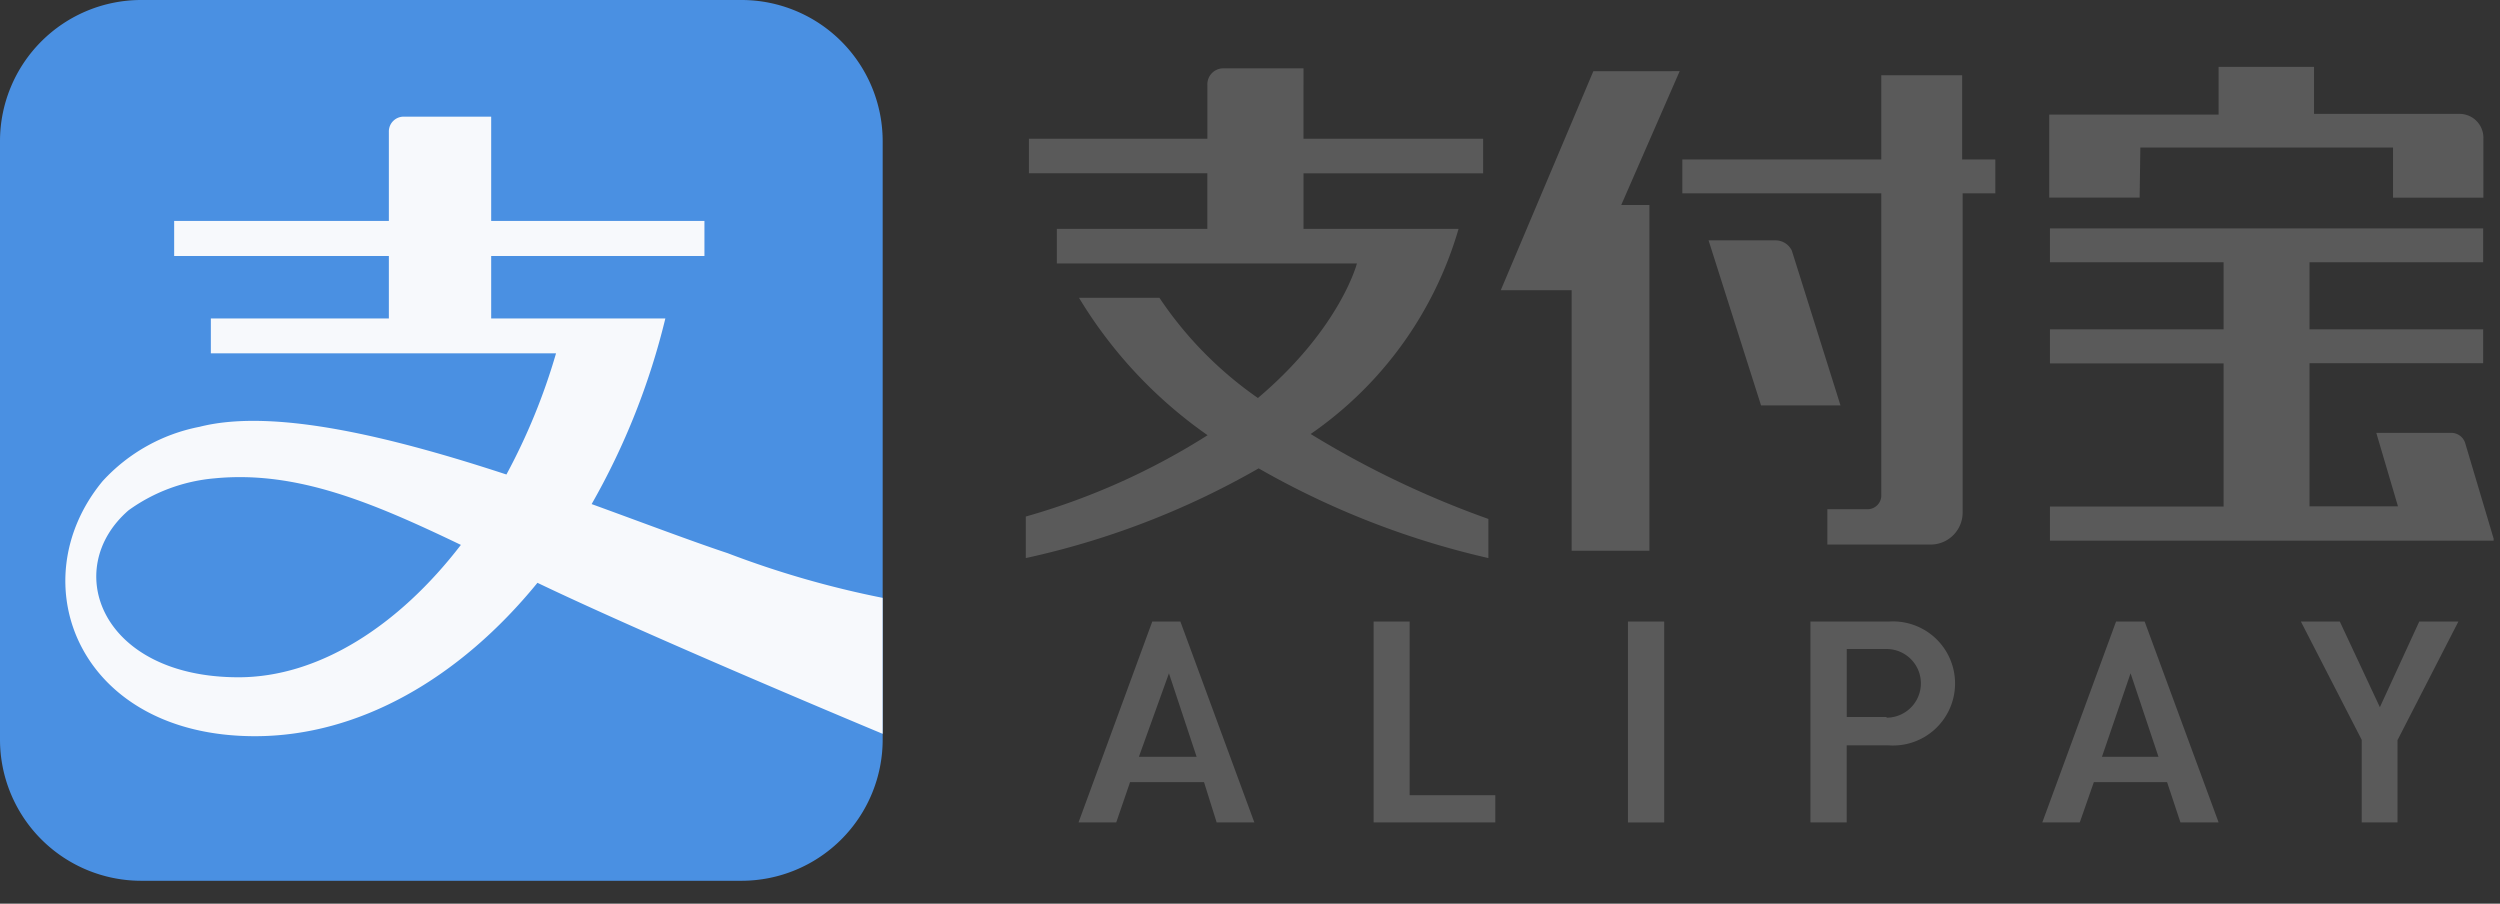
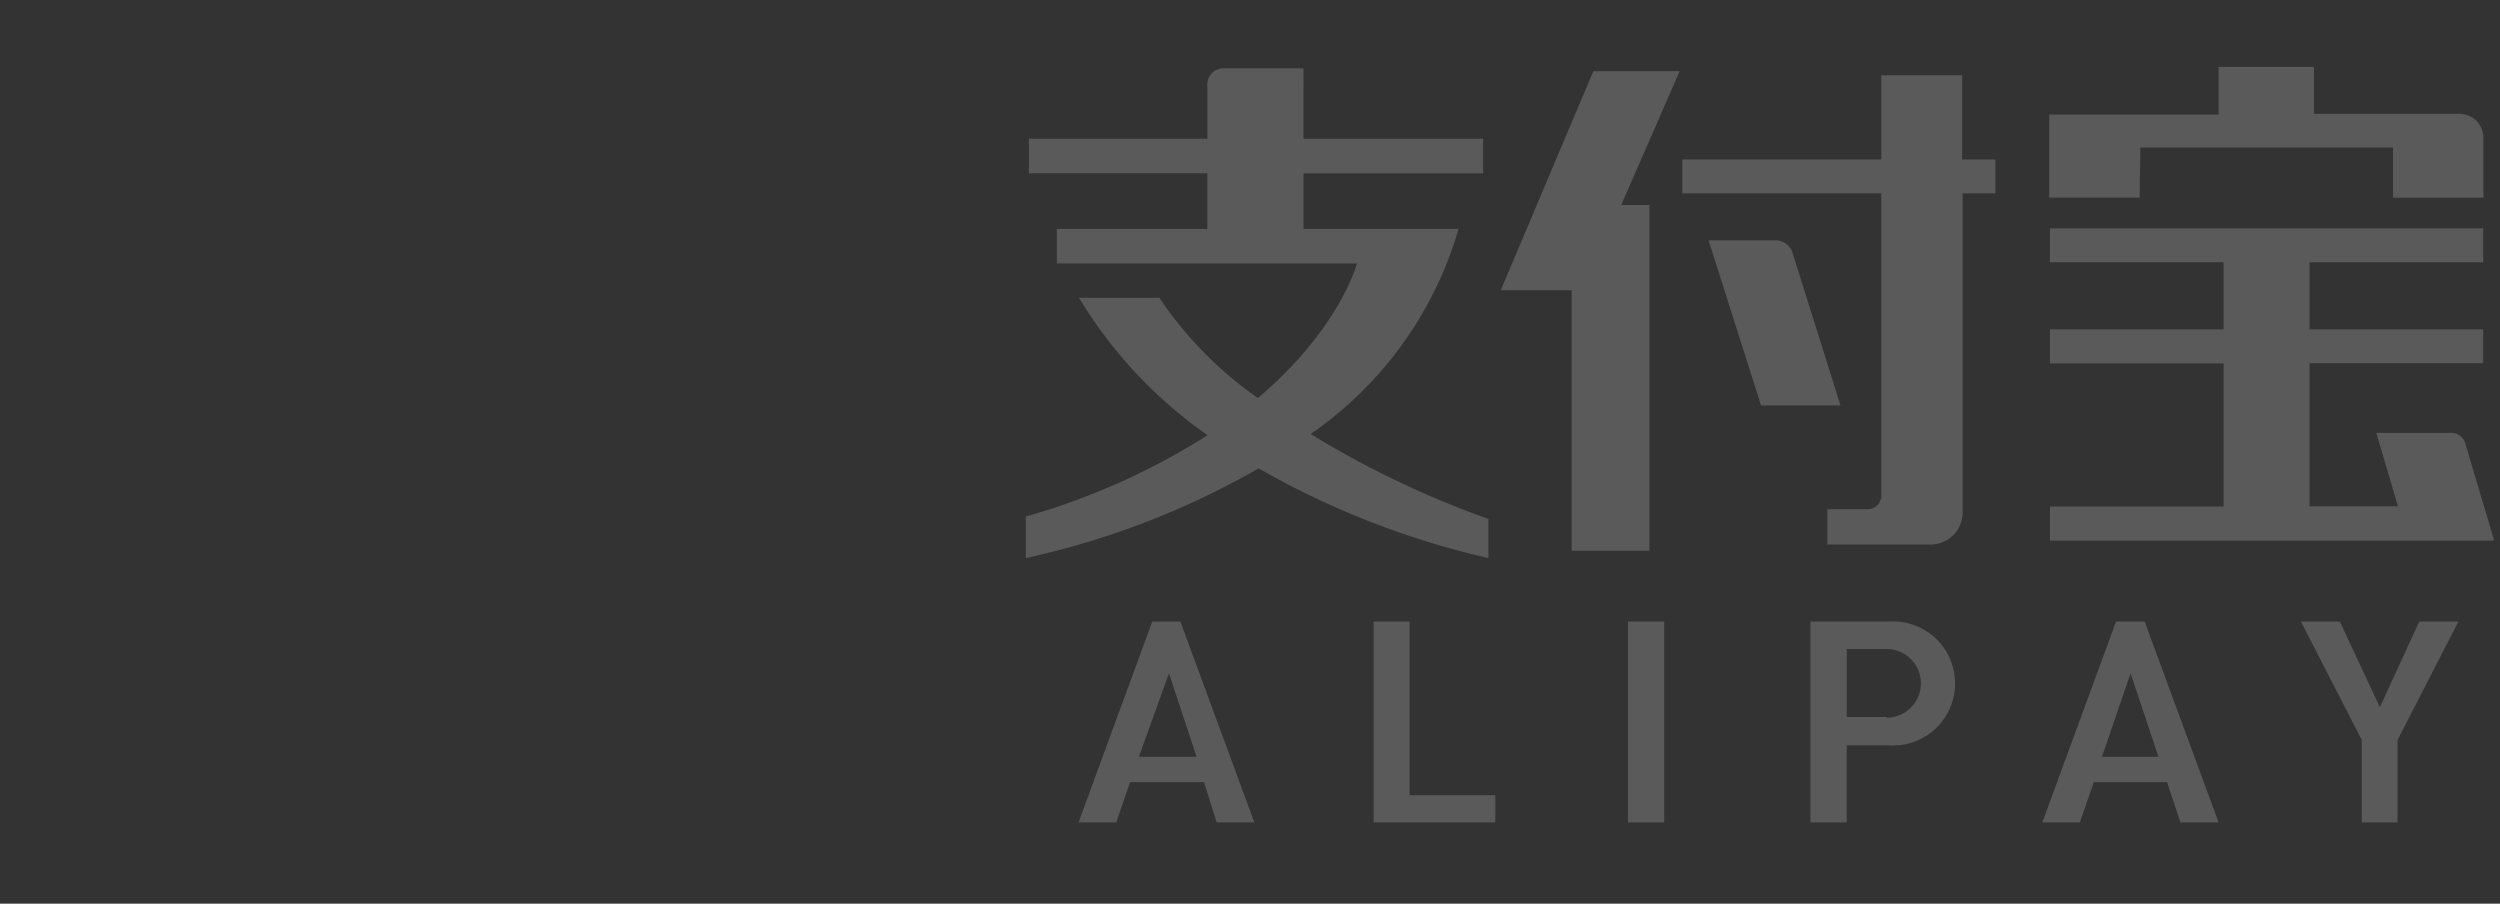
<svg xmlns="http://www.w3.org/2000/svg" t="1762066481260" class="icon" viewBox="0 0 2833 1024" version="1.1" p-id="1642" width="88.531" height="32">
  <rect x="0" y="0" width="2833" height="1024" fill="#333333" stroke="none" />
-   <path d="M840.465 0H160.324A160.051 160.051 0 0 0 0 159.744v678.297a160.051 160.051 0 0 0 160.324 160.051h680.141a160.051 160.051 0 0 0 159.778-160.051V159.778A160.051 160.051 0 0 0 840.499 0z" fill="#4A90E2" p-id="1643" />
-   <path d="M823.978 626.654c-40.004-13.278-94.071-33.792-153.532-55.433a808.038 808.038 0 0 0 83.524-210.33h-197.359V290.065h241.664V250.334h-241.664V132.199h-98.645a16.759 16.759 0 0 0-17.306 17.033v101.103H197.359v39.731h243.302v70.827H238.933v39.492h391.168a699.358 699.358 0 0 1-56.218 137.318c-127.044-41.643-262.485-75.708-347.648-54.067a200.602 200.602 0 0 0-110.012 61.645c-94.618 114.62-27.034 288.973 172.715 288.973 118.17 0 231.97-65.673 320.102-173.807 131.379 62.976 391.168 171.11 391.168 171.11v-154.078a1083.767 1083.767 0 0 1-176.264-50.859zM270.336 767.488c-155.716 0-201.66-122.47-124.621-189.235a194.901 194.901 0 0 1 97.587-36.215c92.467-8.943 178.176 27.034 278.972 75.435-70.827 92.16-161.382 150.016-251.938 150.016z" fill="#F7F9FC" p-id="1644" />
  <path d="M2425.446 167.202h286.31v56.764h102.434V156.075a27.034 27.034 0 0 0-27.034-27.034h-164.898v-53.248h-108.134v54.067h-191.932v94.071h102.434l0.819-56.764zM1805.584 80.674l-104.892 248.149h80.282v295.253h88.132V232.295h-31.915l66.219-151.654zM2825.829 610.526l-32.188-108.134a16.486 16.486 0 0 0-15.701-11.878h-85.129l24.576 83.285h-100.25v-162.236h196.779v-38.366h-196.779V297.216h196.779V258.85H2323.011v38.366h196.779v75.981h-196.779v38.639h196.779v162.202h-196.779v38.673h502.784v-2.185zM2030.489 283.973a20.548 20.548 0 0 0-18.091-11.605h-76.254l59.46 187.051h90.044l-55.159-175.445z" fill="#5A5A5A" p-id="1645" />
  <path d="M2223.513 85.282h-91.648v95.437h-225.451v38.366h225.451v343.62a15.701 15.701 0 0 1-14.609 14.336h-46.49v40.004h118.955c19.046-1.024 34.065-16.623 34.338-35.703V219.085h37.035V180.719h-37.581V85.282zM1652.838 259.362h-175.718V196.386h203.571V157.201h-203.571V77.432h-90.829a18.091 18.091 0 0 0-18.091 18.671v61.099h-202.24V196.352h202.206v62.976h-170.564v39.219h340.07s-18.91 73.523-112.196 152.474a427.929 427.929 0 0 1-111.616-113.562h-91.136a513.638 513.638 0 0 0 145.715 155.716 782.097 782.097 0 0 1-205.995 92.16v47.07a925.627 925.627 0 0 0 263.851-101.649 948.906 948.906 0 0 0 260.335 101.649v-44.339a1075.951 1075.951 0 0 1-201.387-96.256 426.871 426.871 0 0 0 167.595-232.448zM1364.377 886.289l14.336 45.67h42.701l-83.797-227.601h-31.881l-83.558 227.601h42.735l15.667-45.67h83.797z m-39.731-123.29l31.369 94.618H1290.581l34.065-94.618zM1556.582 704.359v227.601h137.899v-30.822h-97.075v-196.779zM1844.77 704.359h41.097v227.635h-41.097zM2140.262 704.359h-88.678v227.601h41.097v-87.313h47.582a70.315 70.315 0 1 0 0-140.288z m-2.458 108.134H2092.714v-77.039h45.124a38.912 38.912 0 0 1 0 77.824v-0.785zM2455.722 886.289l15.155 45.67h43.247l-83.797-227.601h-32.427l-83.558 227.601h42.462l15.94-45.67h82.978z m-41.335-123.29l31.607 94.618h-64.068l32.427-94.618zM2741.486 704.359l-44.612 97.041-45.397-97.041h-44.1l68.949 134.076v93.525h40.55v-93.525l0.273-0.273 68.676-133.803z" fill="#5A5A5A" p-id="1646" />
</svg>